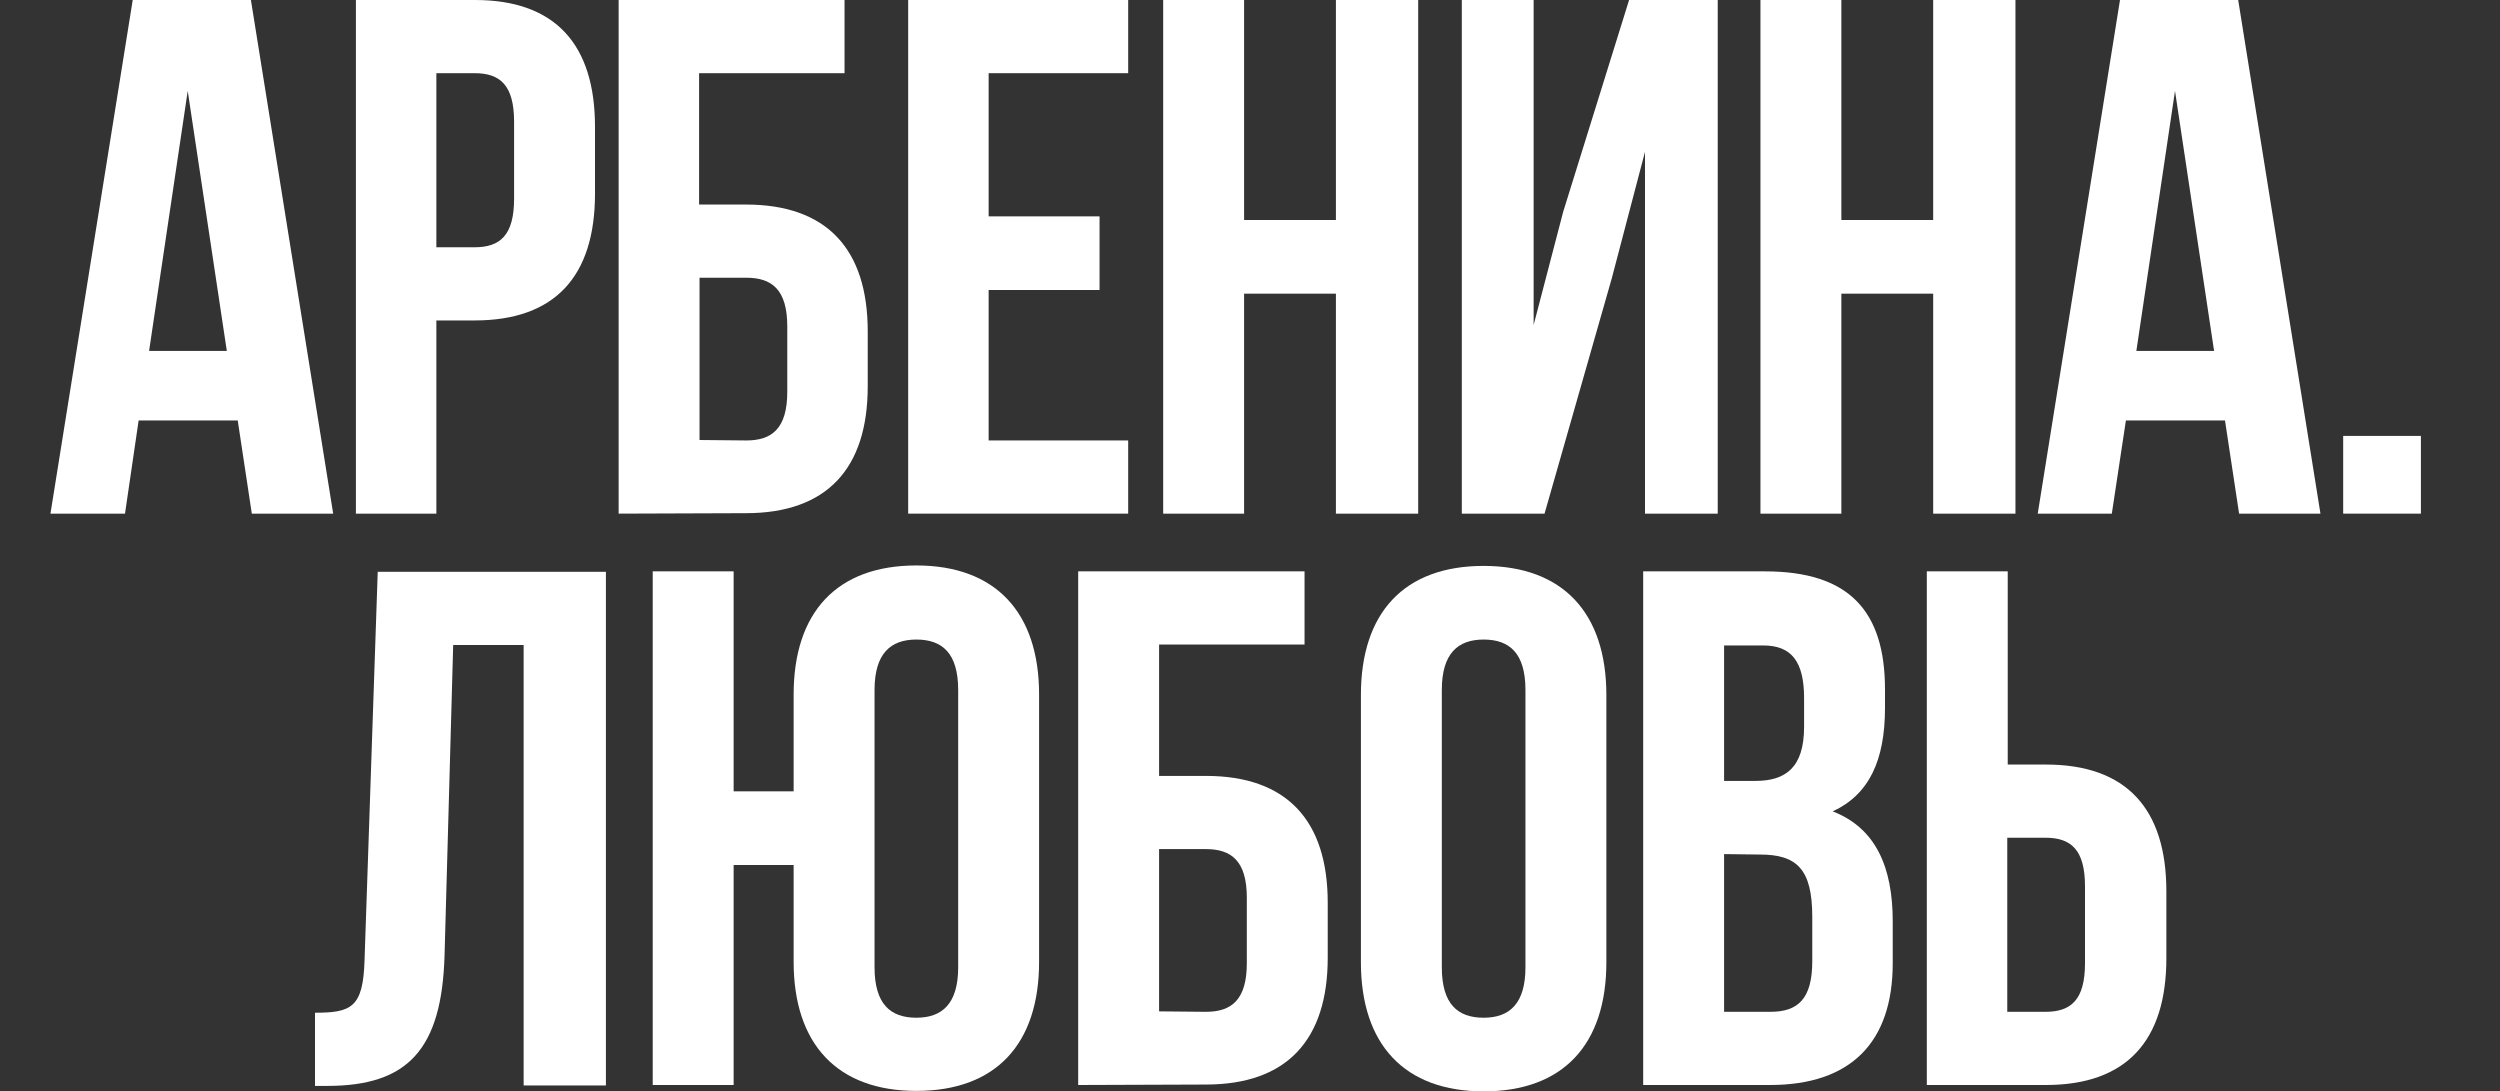
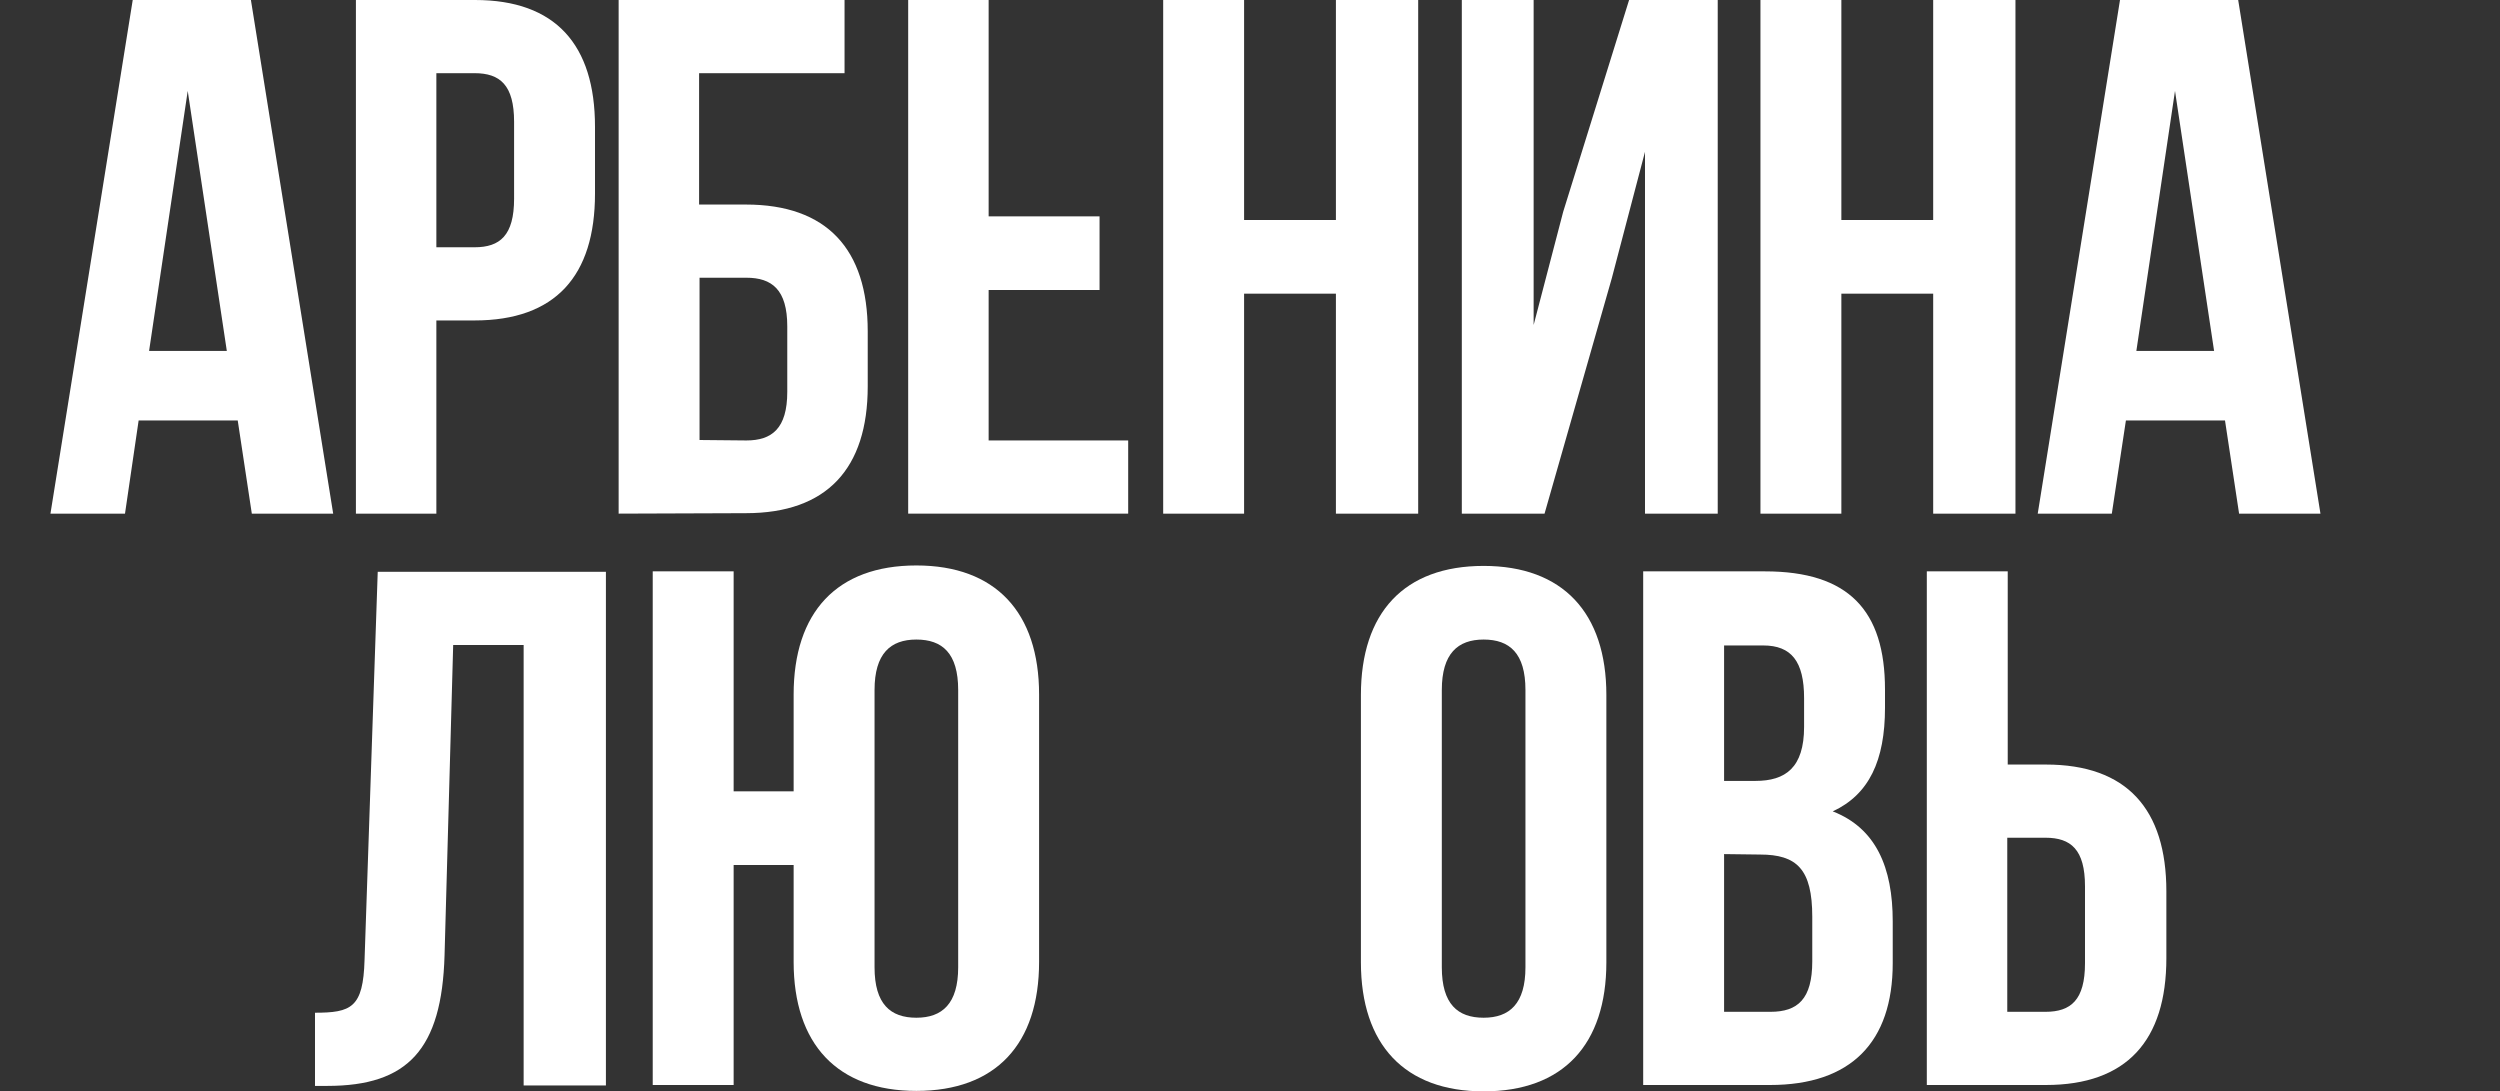
<svg xmlns="http://www.w3.org/2000/svg" version="1.1" id="Layer_1" x="0px" y="0px" viewBox="0 0 550 240.1" style="enable-background:new 0 0 550 240.1;" xml:space="preserve">
  <rect x="0" y="0" width="550" height="240.1" fill="#333333" stroke="none" />
  <style type="text/css"> .st0{fill:#FFFFFF;} </style>
  <path class="st0" d="M73.3,113H55.4l-3.1-20.5H30.5L27.5,113H11.1L29.2,0h26L73.3,113z M32.8,77.2h17.1L41.3,20L32.8,77.2L32.8,77.2 z" />
  <path class="st0" d="M130.9,27.9v14.7c0,18.1-8.7,27.9-26.5,27.9H96V113H78.3V0h26.2C122.2,0,130.9,9.8,130.9,27.9L130.9,27.9z M96,16.1v38.3h8.4c5.6,0,8.7-2.6,8.7-10.7V26.8c0-8.1-3.1-10.7-8.7-10.7H96z" />
  <path class="st0" d="M136.1,113V0h49.7v16.1h-32v28.9h10.3c17.8,0,26.8,9.8,26.8,27.9v12.1c0,18.1-9,27.9-26.8,27.9L136.1,113 L136.1,113z M164.2,96.9c5.6,0,9-2.6,9-10.7V71.8c0-8.1-3.4-10.7-9-10.7h-10.3v35.7L164.2,96.9L164.2,96.9z" />
-   <path class="st0" d="M217.5,47.6h24.4v16.2h-24.4v33.1h30.7V113h-48.4V0h48.4v16.1h-30.7V47.6L217.5,47.6z" />
+   <path class="st0" d="M217.5,47.6h24.4v16.2h-24.4v33.1h30.7V113h-48.4V0h48.4h-30.7V47.6L217.5,47.6z" />
  <path class="st0" d="M273.7,113h-17.8V0h17.8v48.4h20.2V0h18.1v113h-18.1V64.6h-20.2V113z" />
  <path class="st0" d="M339.8,113h-18.2V0h15.8v71.5l6.5-24.9L358.4,0h19.5v113h-16V33.4l-7.3,27.8L339.8,113L339.8,113z" />
  <path class="st0" d="M405.1,113h-17.8V0h17.8v48.4h20.2V0h18.1v113h-18.1V64.6h-20.2V113z" />
  <path class="st0" d="M510.5,113h-17.9l-3.1-20.5h-21.8l-3.1,20.5h-16.3L466.4,0h26L510.5,113L510.5,113z M470,77.2h17.1L478.5,20 L470,77.2L470,77.2z" />
-   <path class="st0" d="M532.6,95.9V113h-17.1V95.9H532.6z" />
  <path class="st0" d="M69.2,222.8c8.1,0,10.7-1.1,11-11.6l2.9-85.4h50.2v113h-18.1v-96.9H99.7l-1.9,68.3 c-0.6,20.7-8.1,28.7-25.8,28.7h-2.7V222.8L69.2,222.8z" />
  <path class="st0" d="M174.6,190.3h-13.2v48.4h-17.8v-113h17.8v48.4h13.2v-21.3c0-18.1,9.5-28.4,27-28.4c17.4,0,27,10.3,27,28.4v58.8 c0,18.1-9.5,28.4-27,28.4c-17.4,0-27-10.3-27-28.4V190.3z M192.4,212.8c0,8.1,3.5,11.1,9.2,11.1c5.7,0,9.2-3.1,9.2-11.1v-61 c0-8.1-3.5-11.1-9.2-11.1c-5.7,0-9.2,3.1-9.2,11.1V212.8z" />
-   <path class="st0" d="M237.2,238.7v-113H287v16.1h-32v28.9h10.3c17.8,0,26.8,9.8,26.8,27.9v12.1c0,18.1-9,27.9-26.8,27.9L237.2,238.7 L237.2,238.7z M265.3,222.6c5.6,0,9-2.6,9-10.7v-14.4c0-8.1-3.4-10.7-9-10.7H255v35.7L265.3,222.6L265.3,222.6z" />
  <path class="st0" d="M299.4,152.9c0-18.1,9.5-28.4,27-28.4c17.4,0,27,10.3,27,28.4v58.8c0,18.1-9.5,28.4-27,28.4 c-17.4,0-27-10.3-27-28.4V152.9z M317.2,212.8c0,8.1,3.5,11.1,9.2,11.1s9.2-3.1,9.2-11.1v-61c0-8.1-3.5-11.1-9.2-11.1 s-9.2,3.1-9.2,11.1V212.8z" />
  <path class="st0" d="M414.7,151.7v4c0,11.6-3.5,19.1-11.5,22.8c9.5,3.7,13.2,12.3,13.2,24.2v9.2c0,17.4-9.2,26.8-27,26.8h-27.9v-113 h26.8C406.7,125.7,414.7,134.3,414.7,151.7L414.7,151.7z M379.3,141.9v29.9h6.9c6.6,0,10.7-2.9,10.7-11.9v-6.3 c0-8.1-2.8-11.6-9-11.6H379.3L379.3,141.9z M379.3,187.9v34.7h10.2c6,0,9.2-2.8,9.2-11.1v-9.8c0-10.5-3.4-13.7-11.5-13.7 L379.3,187.9L379.3,187.9z" />
  <path class="st0" d="M423.9,238.7v-113h17.8v42.5h8.4c17.8,0,26.5,9.8,26.5,27.9v14.7c0,18.1-8.7,27.9-26.5,27.9L423.9,238.7 L423.9,238.7z M450,222.6c5.6,0,8.7-2.6,8.7-10.7V195c0-8.1-3.1-10.7-8.7-10.7h-8.4v38.3H450z" />
</svg>